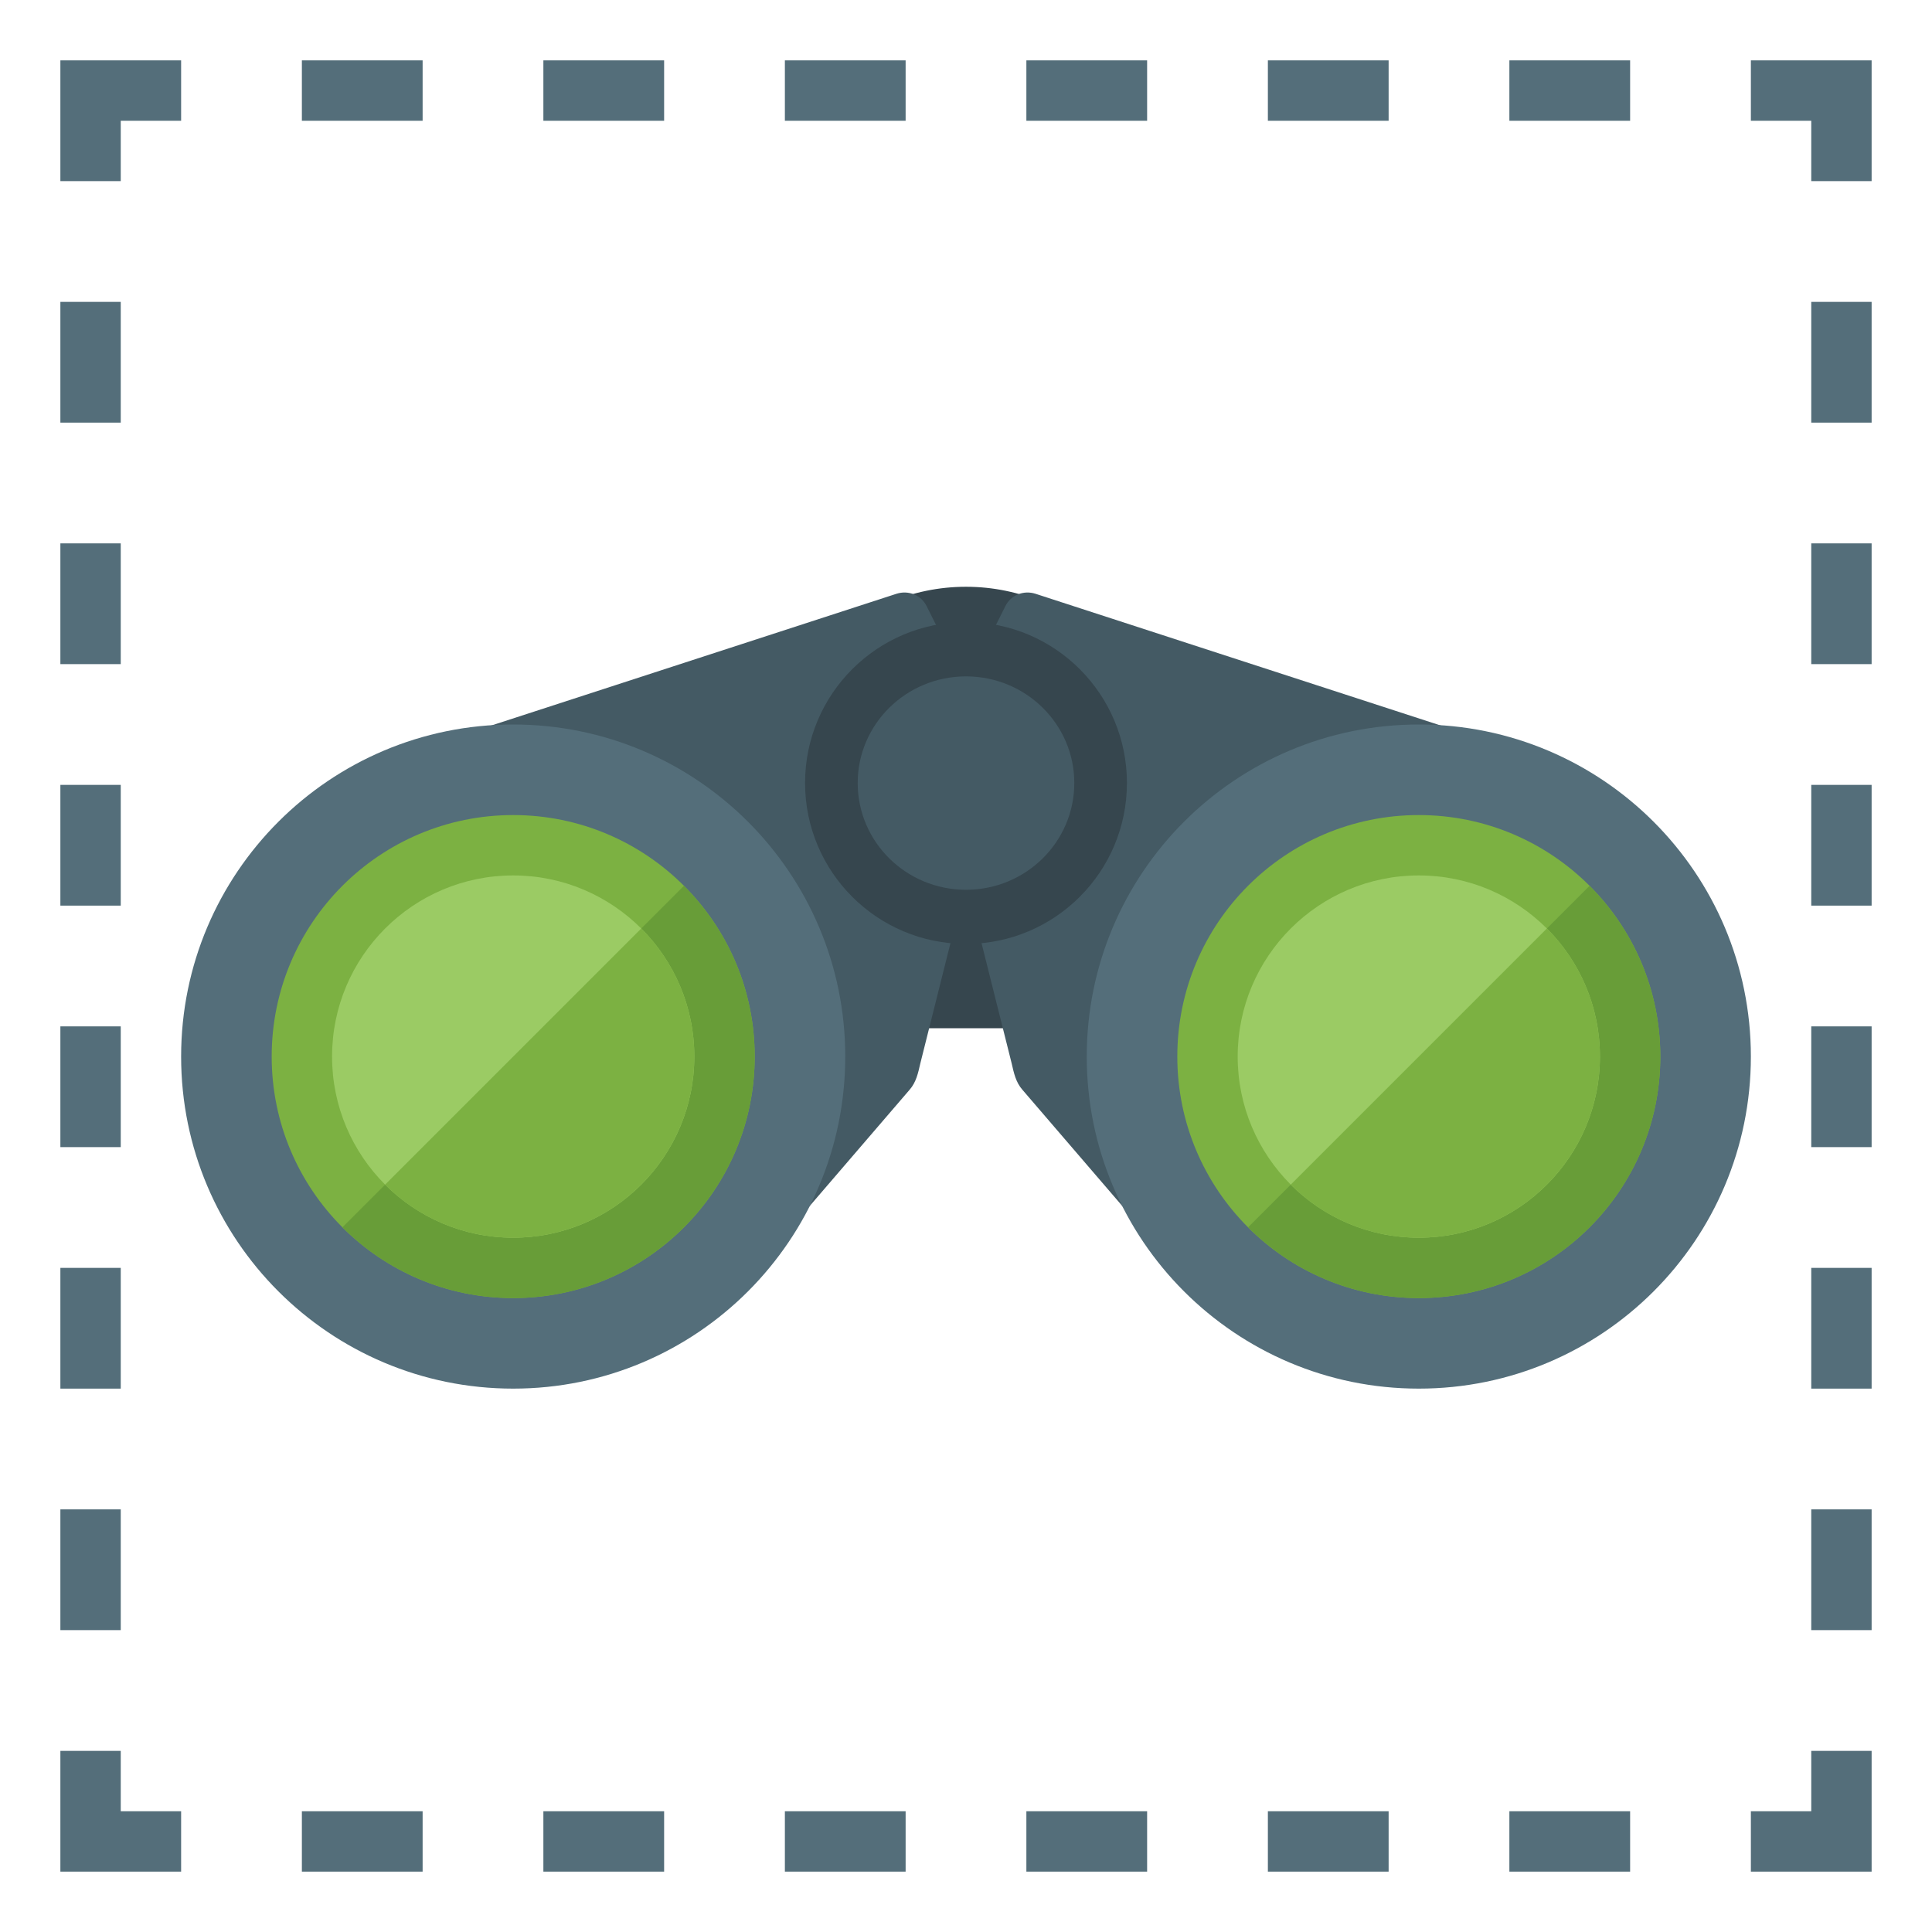
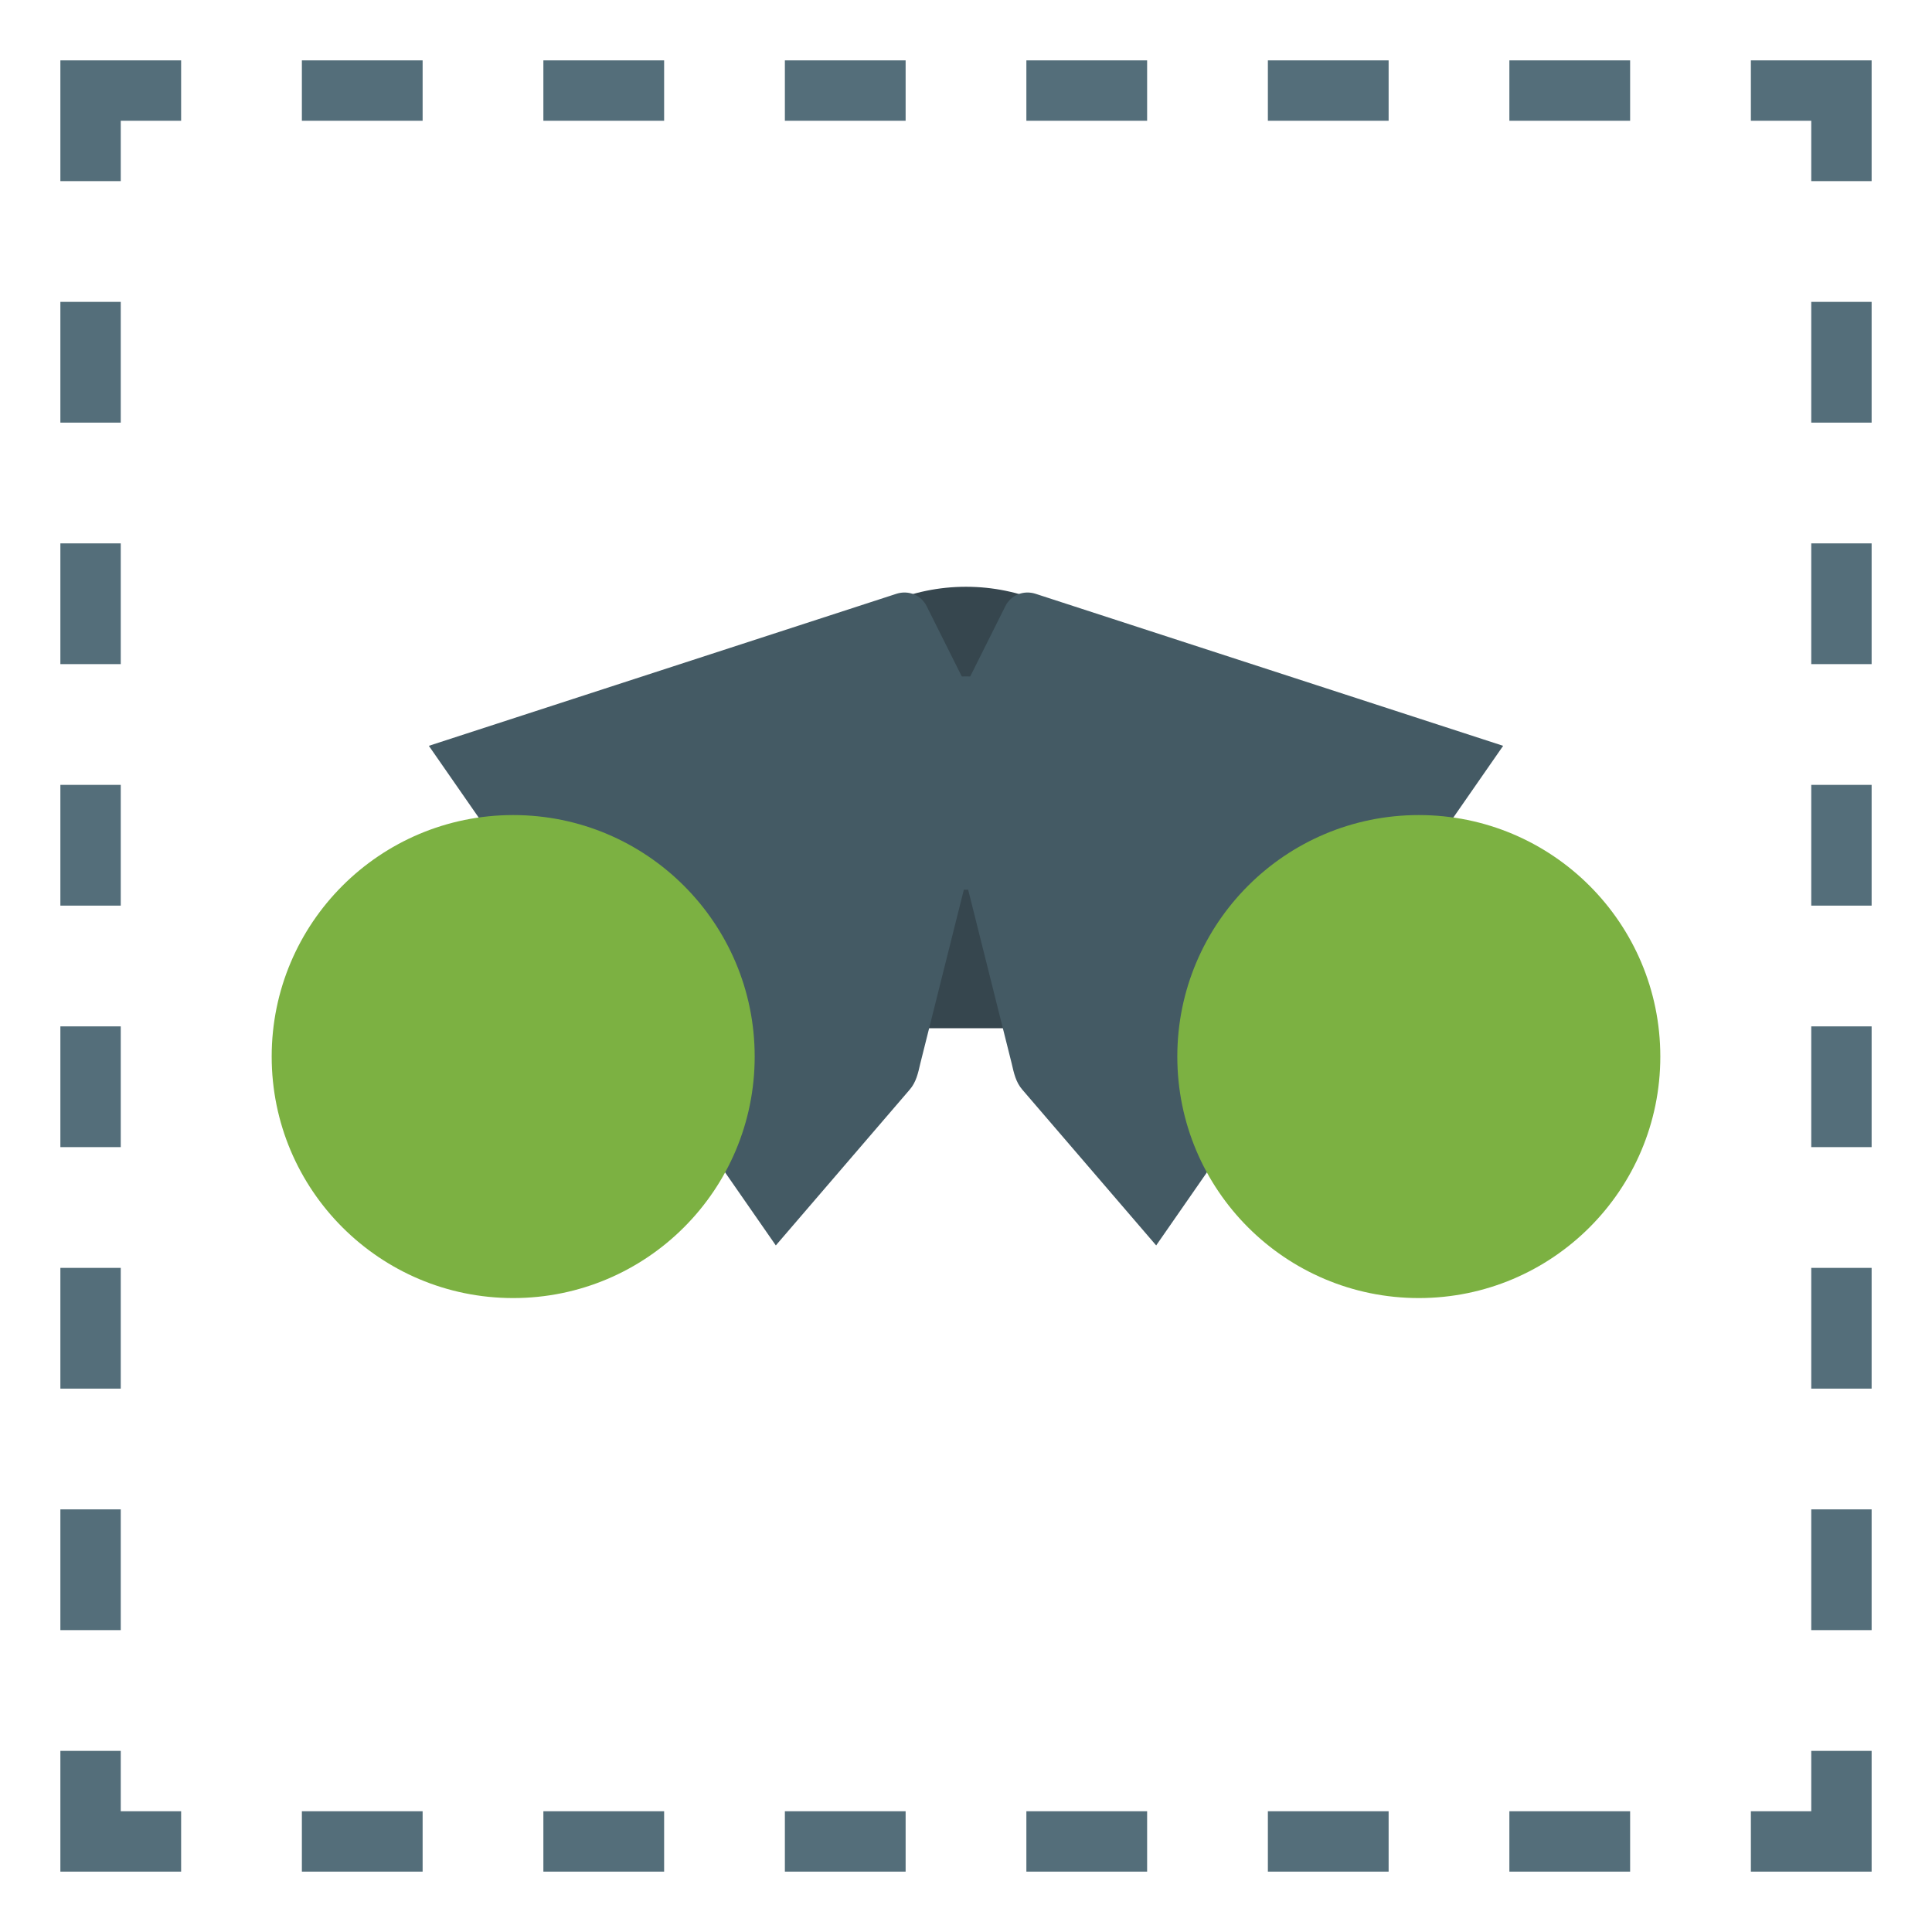
<svg xmlns="http://www.w3.org/2000/svg" version="1.1" viewBox="0 0 512 512">
  <g>
    <path d="M496,496l-32,0l0,-16l16,0l0,-16l16,0z M480,48l0,-16l-16,0l0,-16l32,0l0,32z M480,176l0,-32l16,0l0,32z M480,112l0,-32l16,0l0,32z M480,240l0,-32l16,0l0,32z M480,304l0,-32l16,0l0,32z M480,368l0,-32l16,0l0,32z M480,432l0,-32l16,0l0,32z M48,32l-16,0l0,16l-16,0l0,-32l32,0z M176,32l-32,0l0,-16l32,0z M112,32l-32,0l0,-16l32,0z M240,32l-32,0l0,-16l32,0z M304,32l-32,0l0,-16l32,0z M368,32l-32,0l0,-16l32,0z M432,32l-32,0l0,-16l32,0z M16,496l0,-32l16,0l0,16l16,0l0,16z M176,496l-32,0l0,-16l32,0z M112,496l-32,0l0,-16l32,0z M240,496l-32,0l0,-16l32,0z M304,496l-32,0l0,-16l32,0z M368,496l-32,0l0,-16l32,0z M432,496l-32,0l0,-16l32,0z M16,176l0,-32l16,0l0,32z M16,112l0,-32l16,0l0,32z M16,240l0,-32l16,0l0,32z M16,304l0,-32l16,0l0,32z M16,368l0,-32l16,0l0,32z M16,432l0,-32l16,0l0,32z" fill="#546e7a" />
    <path d="M256,155.5c28.7,0 52,23.3 52,52c0,19.25 -10.45,36.05 -26,45.05l0,19.95l-52,0l0,-19.95c-15.55,-9 -26,-25.8 -26,-45.05c0,-28.7 23.3,-52 52,-52z" fill="#36464e" />
    <path d="M398.35,197.65l-123.95,-40.3c-3.15,-1 -6.5,0.35 -7.95,3.25l-10.45,20.9l-10.45,-20.9c-1.45,-2.9 -4.8,-4.25 -7.95,-3.25l-123.95,40.3l91.95,132.4l35.45,-41.25c1.75,-2 2.25,-4.4 2.85,-7l12.1,-48.3l12.1,48.3c0.6,2.6 1.1,5 2.85,7l35.45,41.25z" fill="#445a64" />
-     <path d="M256,164.85c23.55,0 42.65,19.1 42.65,42.65c0,23.55 -19.1,42.65 -42.65,42.65c-23.55,0 -42.65,-19.1 -42.65,-42.65c0,-23.55 19.1,-42.65 42.65,-42.65z" fill="#36464e" />
    <path d="M256,179.25c15.85,0 28.7,12.65 28.7,28.25c0,15.65 -12.85,28.3 -28.7,28.3c-15.85,0 -28.7,-12.65 -28.7,-28.3c0,-15.6 12.85,-28.25 28.7,-28.25z" fill="#445a64" />
-     <path d="M376,192c48.6,0 88,39.4 88,88c0,48.6 -39.4,88 -88,88c-48.6,0 -88,-39.4 -88,-88c0,-48.6 39.4,-88 88,-88z M136,192c48.6,0 88,39.4 88,88c0,48.6 -39.4,88 -88,88c-48.6,0 -88,-39.4 -88,-88c0,-48.6 39.4,-88 88,-88z" fill="#546e7a" />
    <path d="M376,216c35.35,0 64,28.65 64,64c0,35.35 -28.65,64 -64,64c-35.35,0 -64,-28.65 -64,-64c0,-35.35 28.65,-64 64,-64z M136,216c35.35,0 64,28.65 64,64c0,35.35 -28.65,64 -64,64c-35.35,0 -64,-28.65 -64,-64c0,-35.35 28.65,-64 64,-64z" fill="#7cb142" />
-     <path d="M421.25,234.75c11.6,11.6 18.75,27.6 18.75,45.25c0,35.35 -28.65,64 -64,64c-17.65,0 -33.65,-7.15 -45.25,-18.75z M181.25,234.75c11.6,11.6 18.75,27.6 18.75,45.25c0,35.35 -28.65,64 -64,64c-17.65,0 -33.65,-7.15 -45.25,-18.75z" fill="#689d38" />
-     <path d="M376,232c26.5,0 48,21.5 48,48c0,26.5 -21.5,48 -48,48c-26.5,0 -48,-21.5 -48,-48c0,-26.5 21.5,-48 48,-48z M136,232c26.5,0 48,21.5 48,48c0,26.5 -21.5,48 -48,48c-26.5,0 -48,-21.5 -48,-48c0,-26.5 21.5,-48 48,-48z" fill="#9bcb64" />
-     <path d="M409.95,246.05c8.7,8.7 14.05,20.7 14.05,33.95c0,26.5 -21.5,48 -48,48c-13.25,0 -25.25,-5.35 -33.95,-14.05z M169.95,246.05c8.7,8.7 14.05,20.7 14.05,33.95c0,26.5 -21.5,48 -48,48c-13.25,0 -25.25,-5.35 -33.95,-14.05z" fill="#7cb142" />
  </g>
</svg>